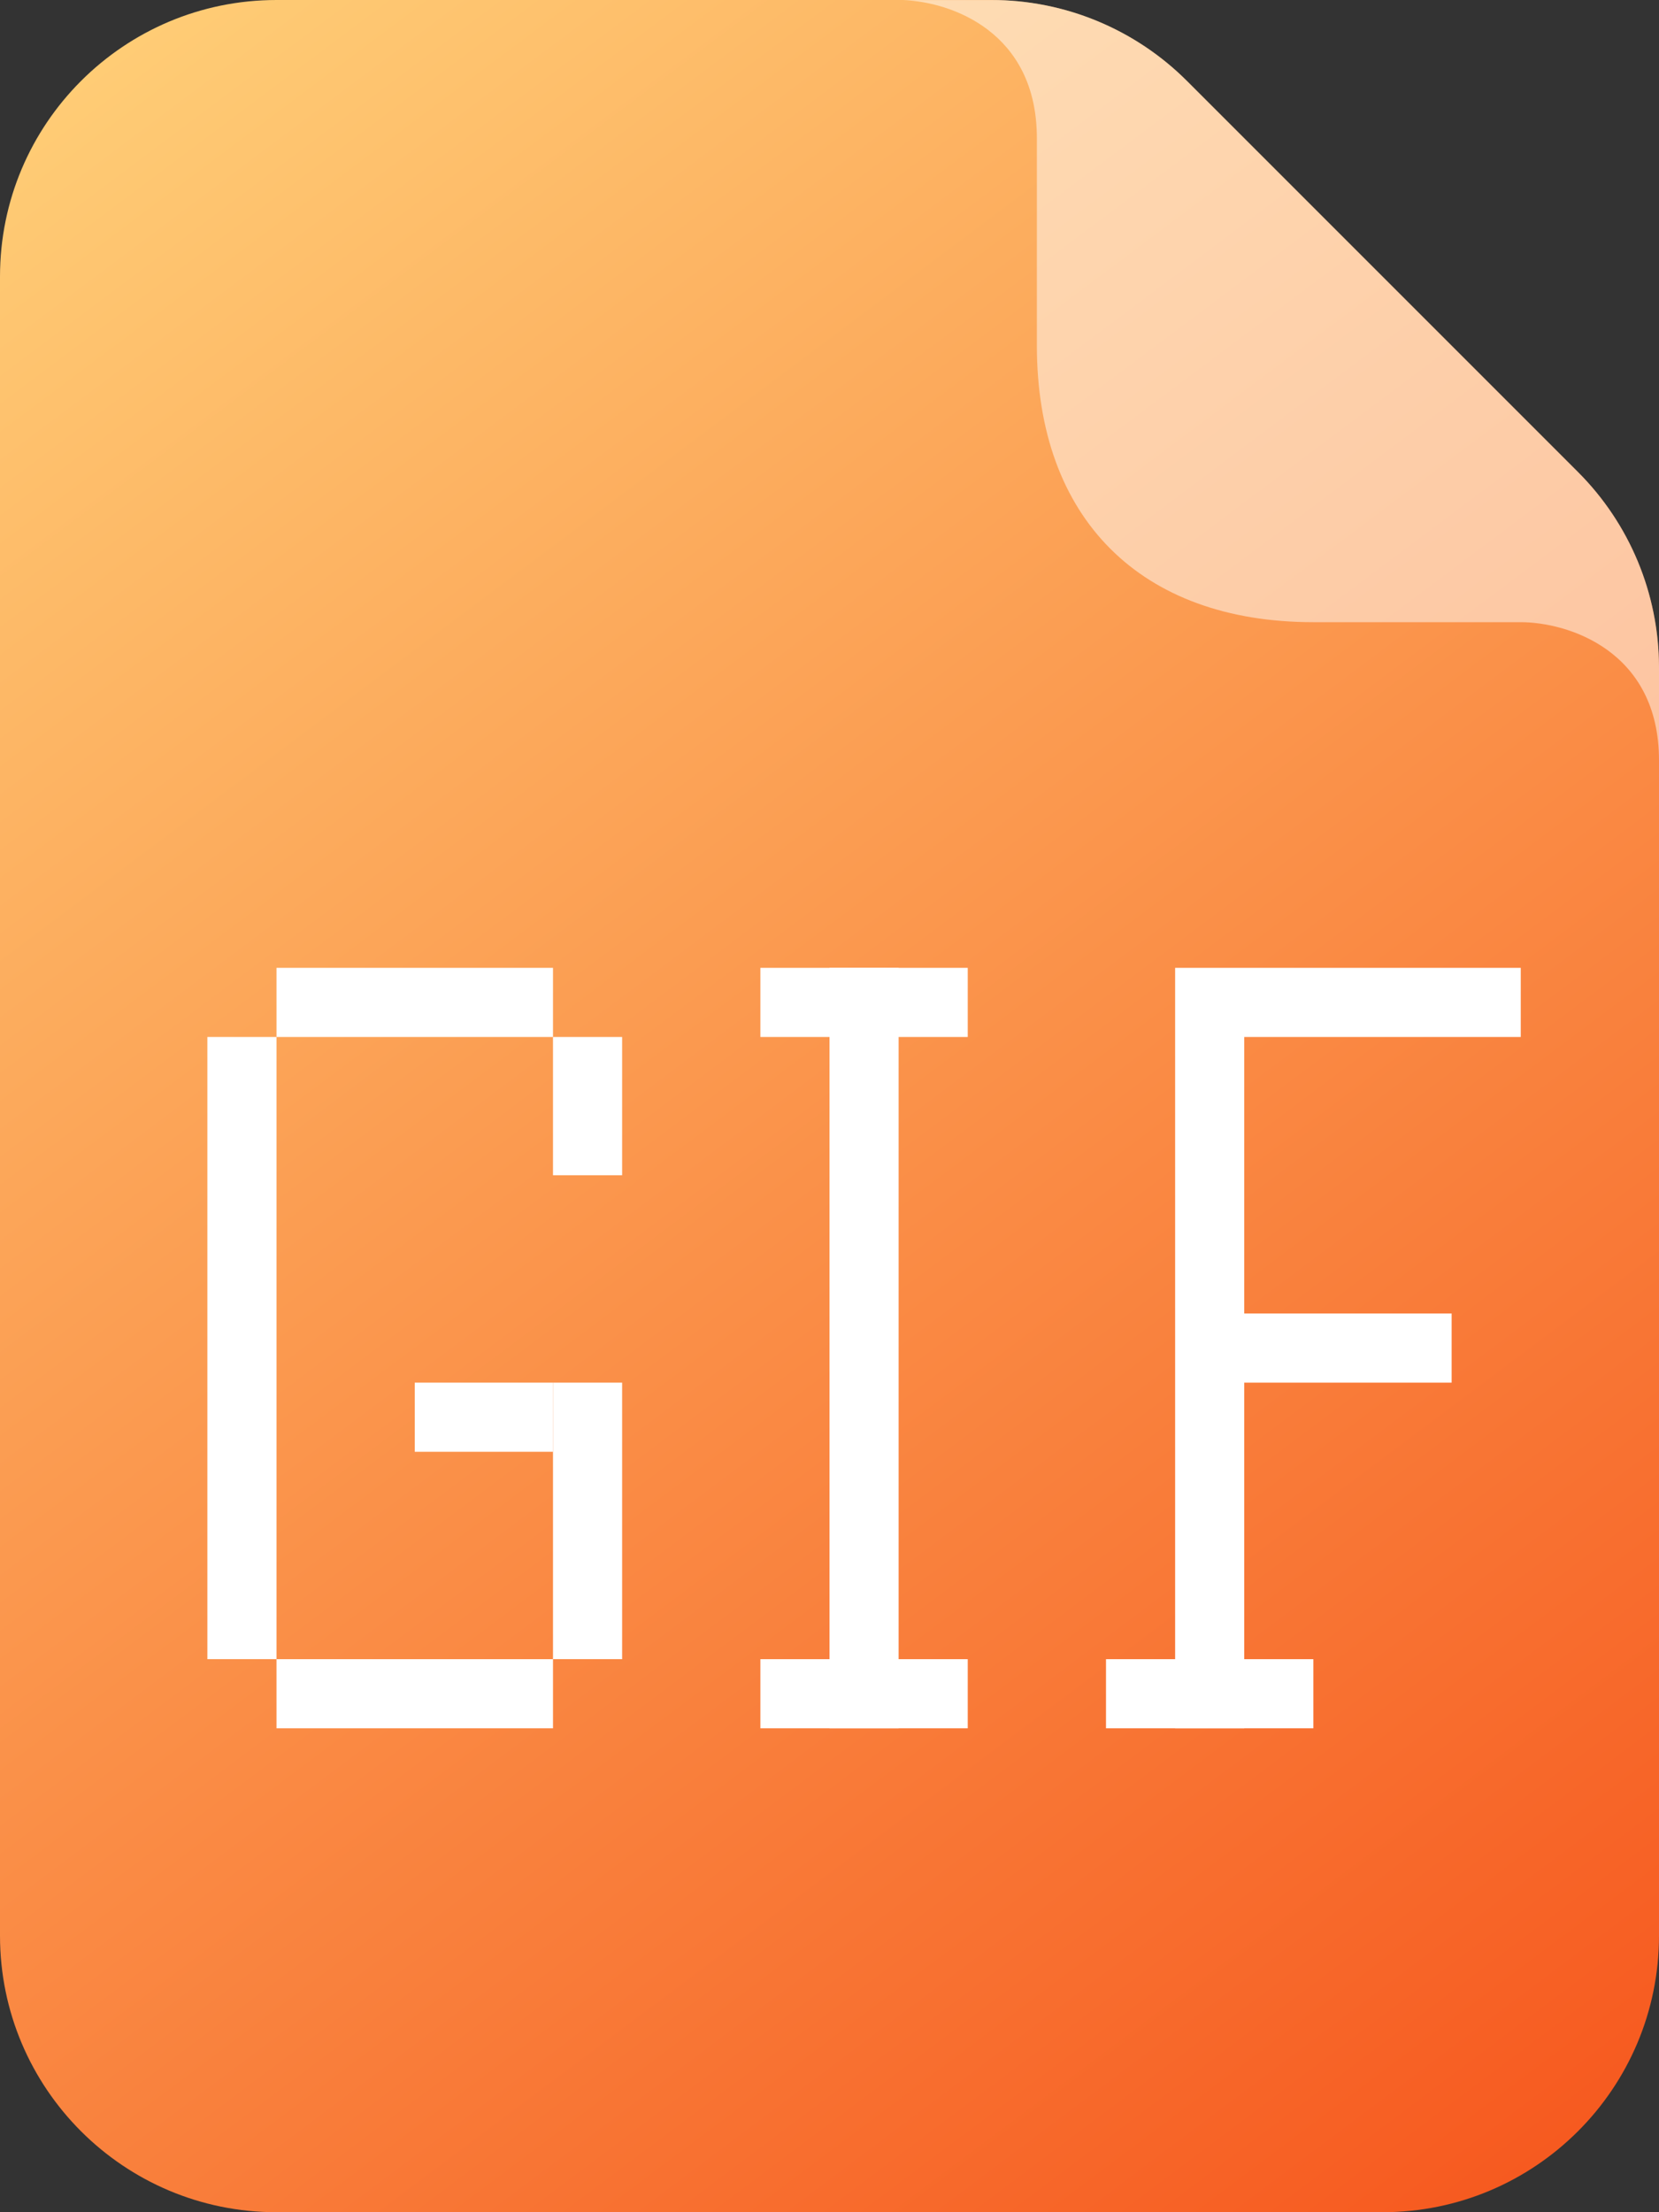
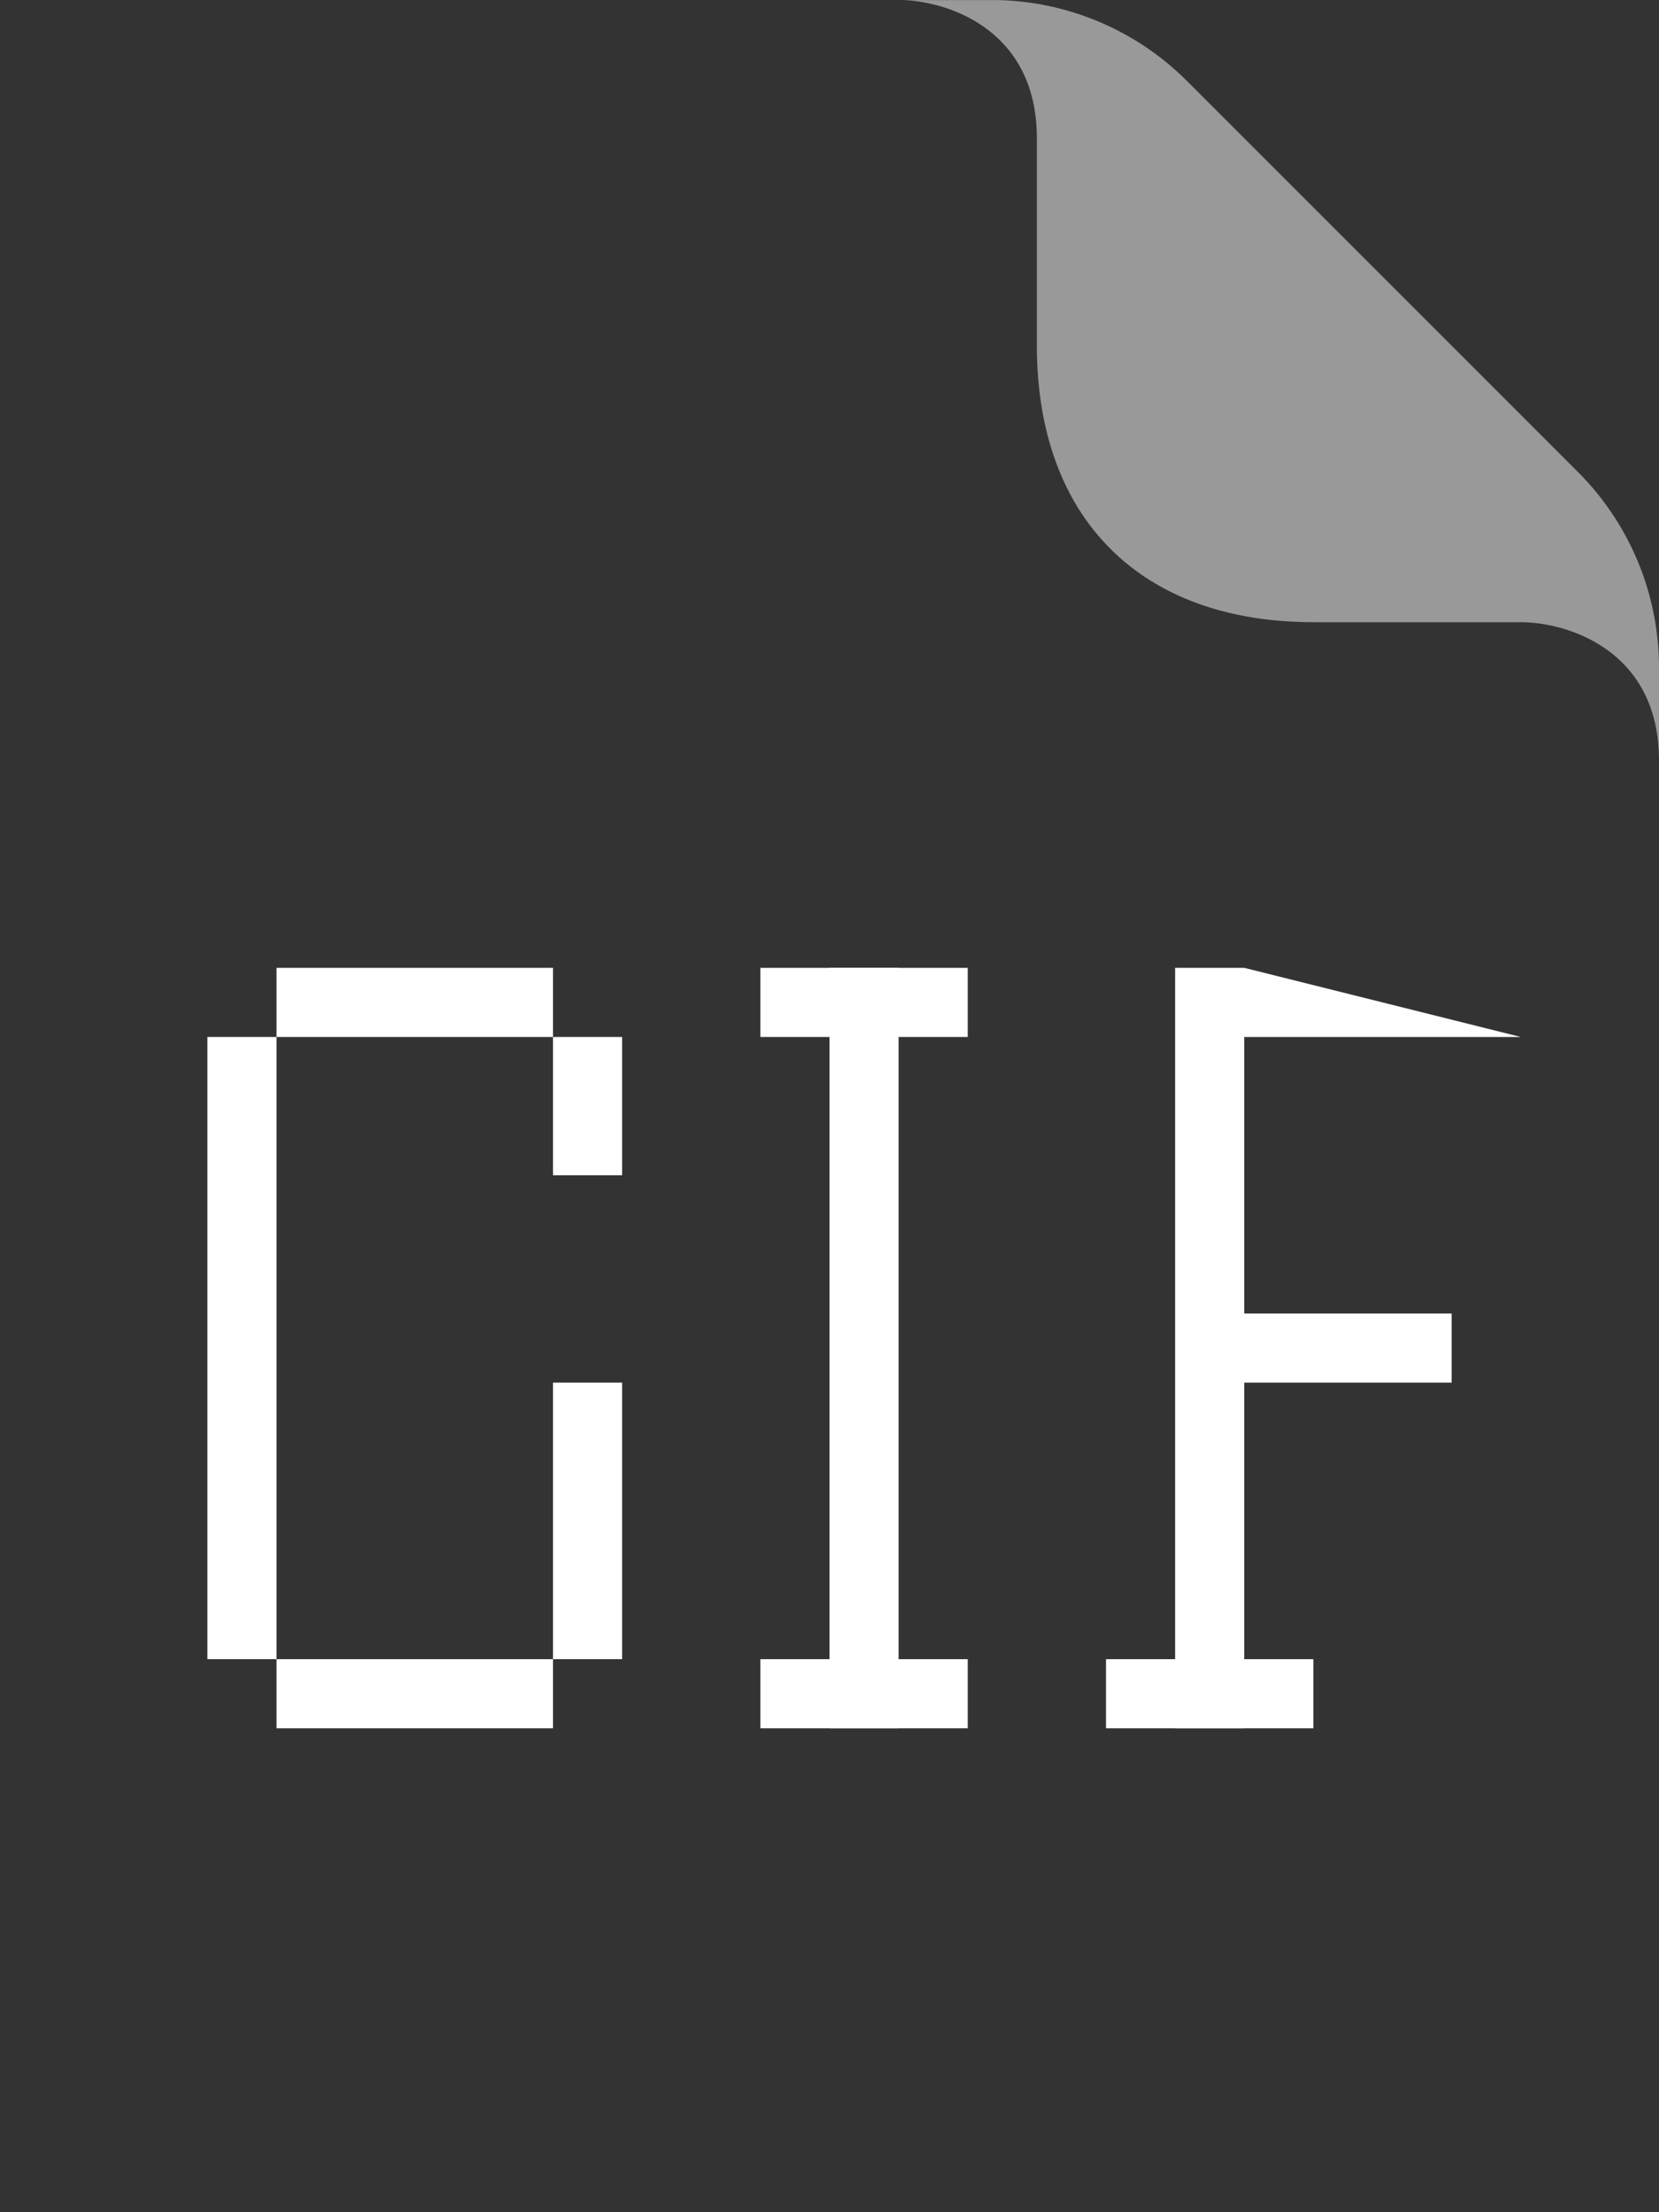
<svg xmlns="http://www.w3.org/2000/svg" width="48" height="64" viewBox="0 0 48 64" fill="none">
  <rect x="0" y="0" width="48" height="64" fill="#333333" stroke="none" />
-   <path d="M8 0H28.686C30.808 0 32.843 0.843 34.343 2.343L45.657 13.657C47.157 15.157 48 17.192 48 19.314V56C48 60.418 44.418 64 40 64H8C3.582 64 0 60.418 0 56V8C0 3.582 3.582 0 8 0Z" fill="url(#paint0_linear_211_2)" />
  <path fill-rule="evenodd" clip-rule="evenodd" d="M28.871 0.002C30.926 0.049 32.886 0.886 34.343 2.343L45.657 13.657C47.141 15.141 47.981 17.147 48 19.244V22C48 18.8 45.333 18 44 18H38C33 18 30 15 30 10V4C30 0.911 27.514 0.058 26.143 0.003L28.871 0.002Z" fill="white" fill-opacity="0.5" />
  <path d="M6 30H8V48H6V30Z" fill="white" />
  <path d="M24 28H26V50H24V28Z" fill="white" />
  <path d="M34 28H36V50H34V28Z" fill="white" />
  <path d="M8 50L8 48L16 48L16 50L8 50Z" fill="white" />
  <path d="M8 30L8 28L16 28L16 30L8 30Z" fill="white" />
-   <path d="M36 30L36 28L44 28L44 30L36 30Z" fill="white" />
+   <path d="M36 30L36 28L44 30L36 30Z" fill="white" />
  <path d="M36 40L36 38L42 38L42 40L36 40Z" fill="white" />
  <path d="M16 34L16 30L18 30L18 34L16 34Z" fill="white" />
  <path d="M22 30L22 28L28 28L28 30L22 30Z" fill="white" />
  <path d="M22 50L22 48L28 48L28 50L22 50Z" fill="white" />
  <path d="M32 50L32 48L38 48L38 50L32 50Z" fill="white" />
-   <path d="M12 42L12 40L16 40L16 42L12 42Z" fill="white" />
  <path d="M16 48L16 40L18 40L18 48L16 48Z" fill="white" />
  <defs>
    <linearGradient id="paint0_linear_211_2" x1="48" y1="64" x2="3.49681e-06" y2="-2.6226e-06" gradientUnits="userSpaceOnUse">
      <stop stop-color="#F6551C" />
      <stop offset="1" stop-color="#FFD179" />
    </linearGradient>
  </defs>
</svg>